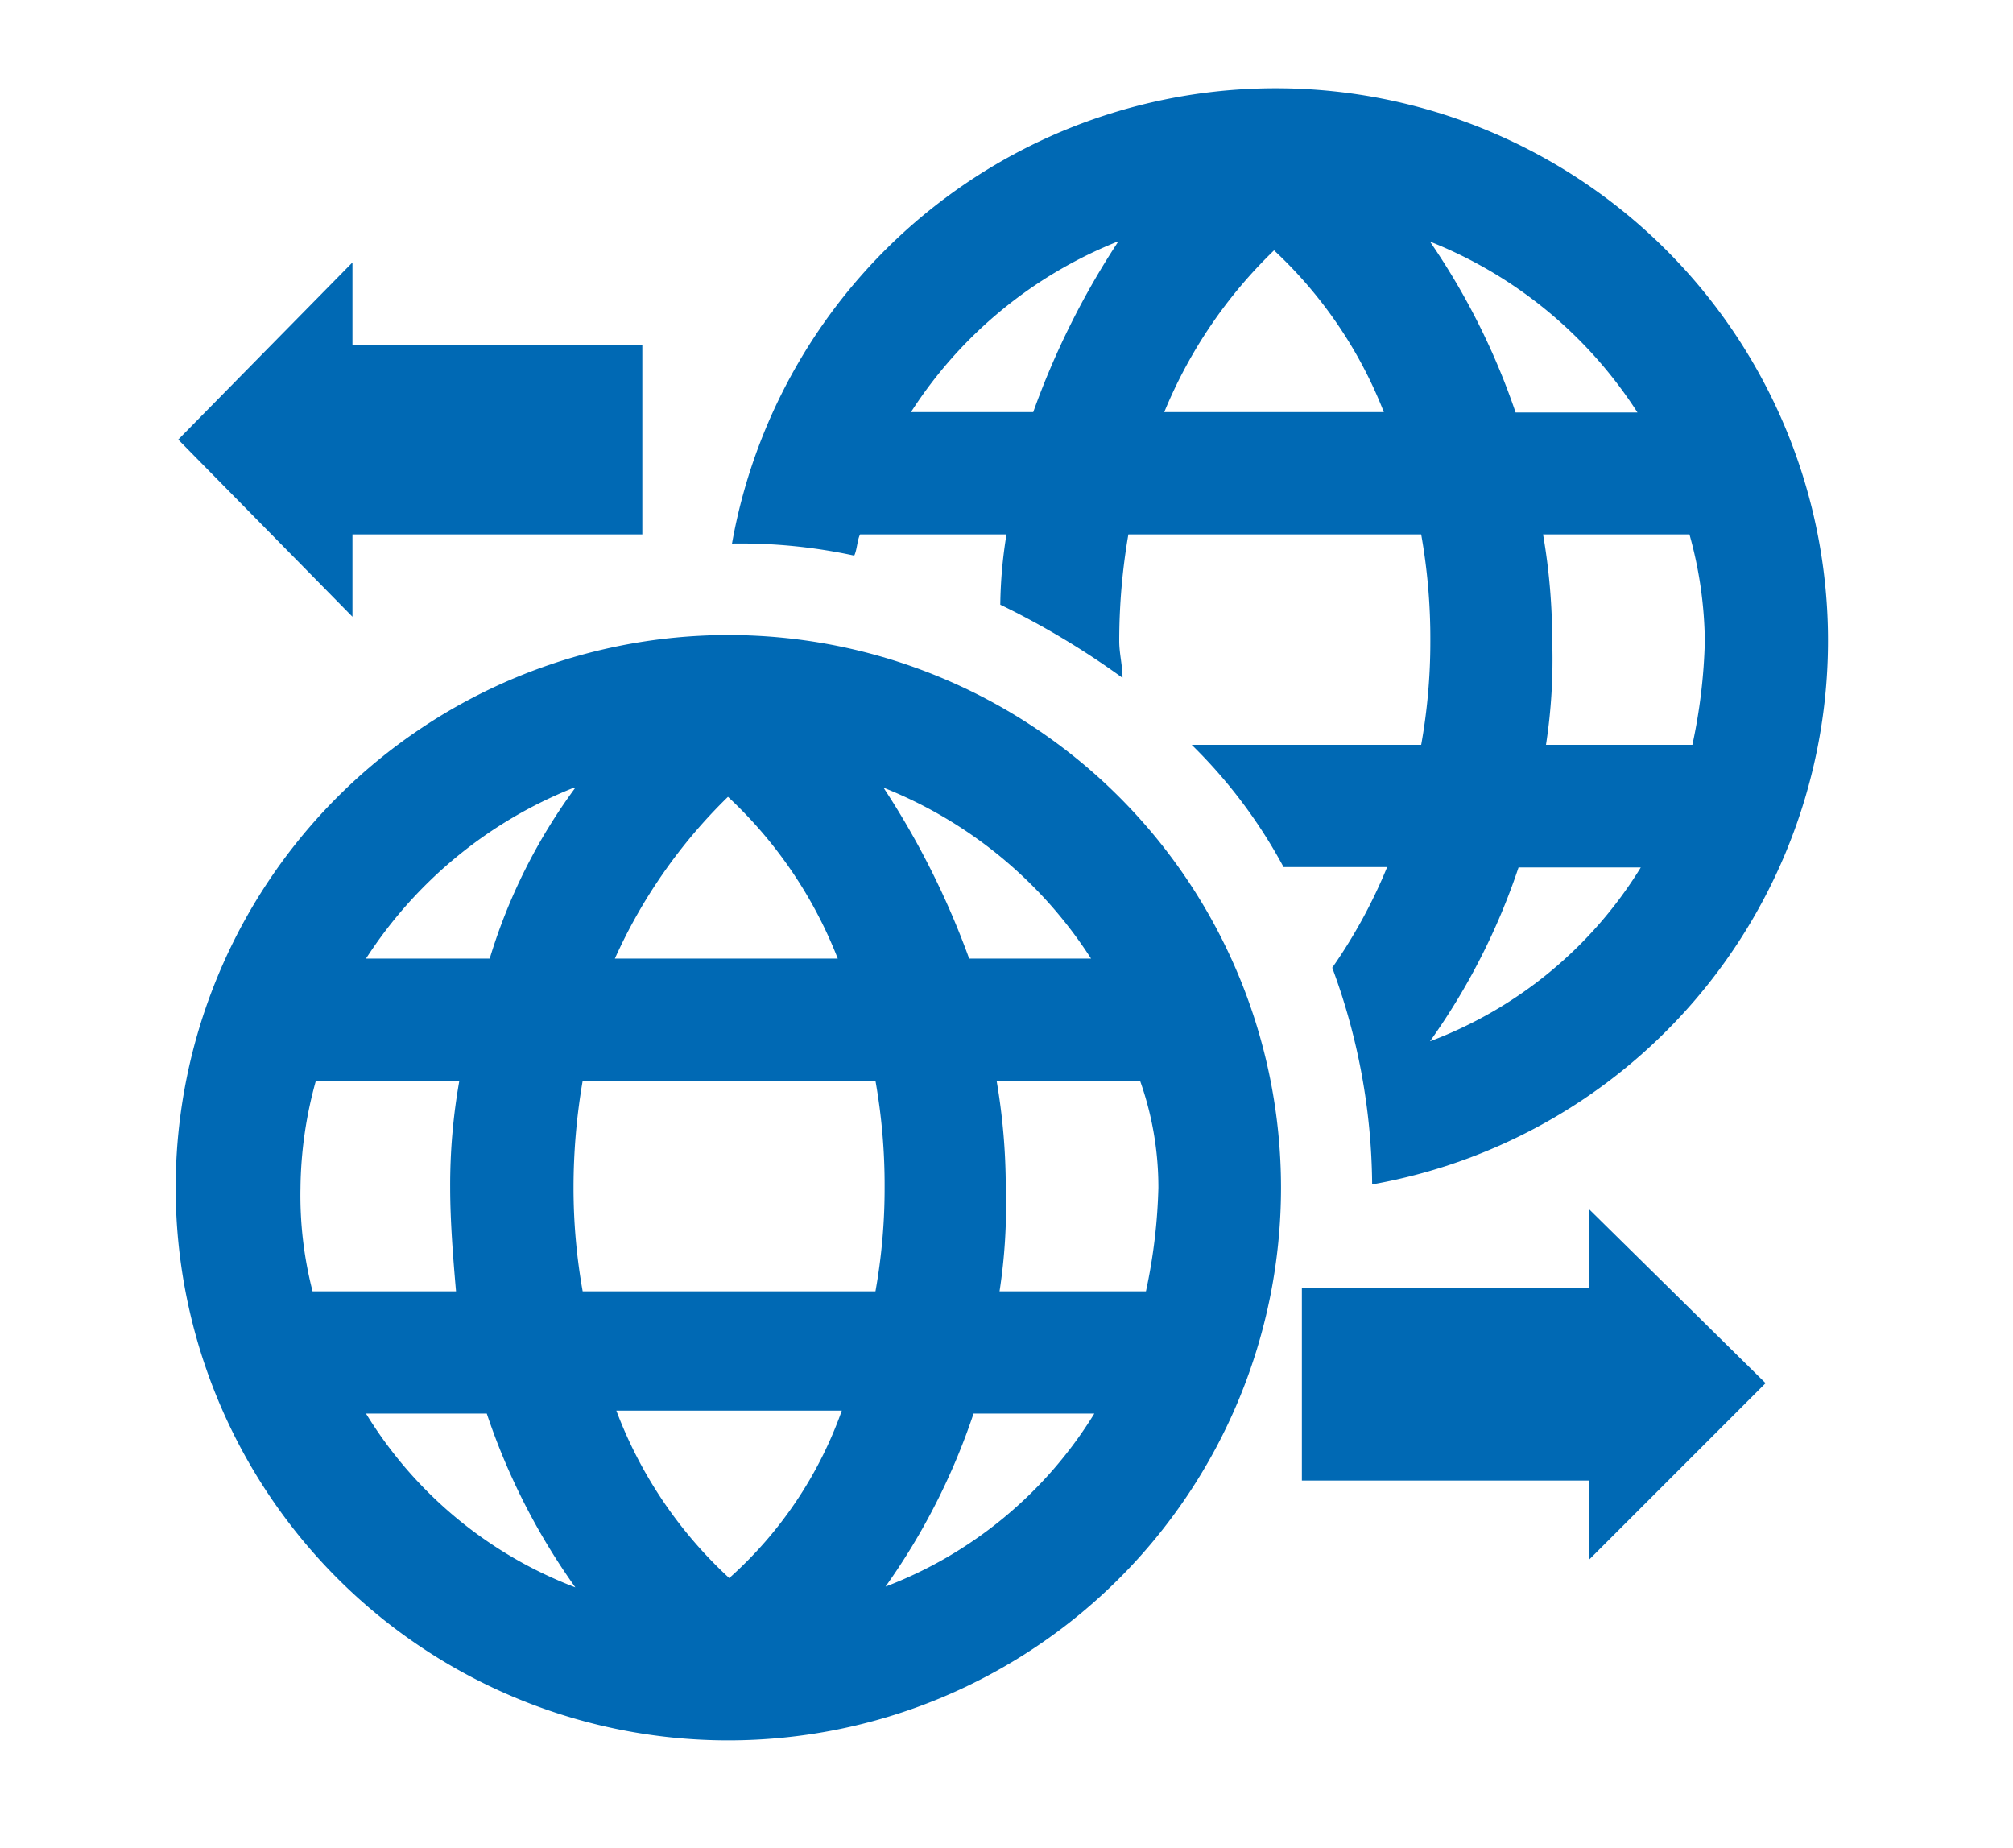
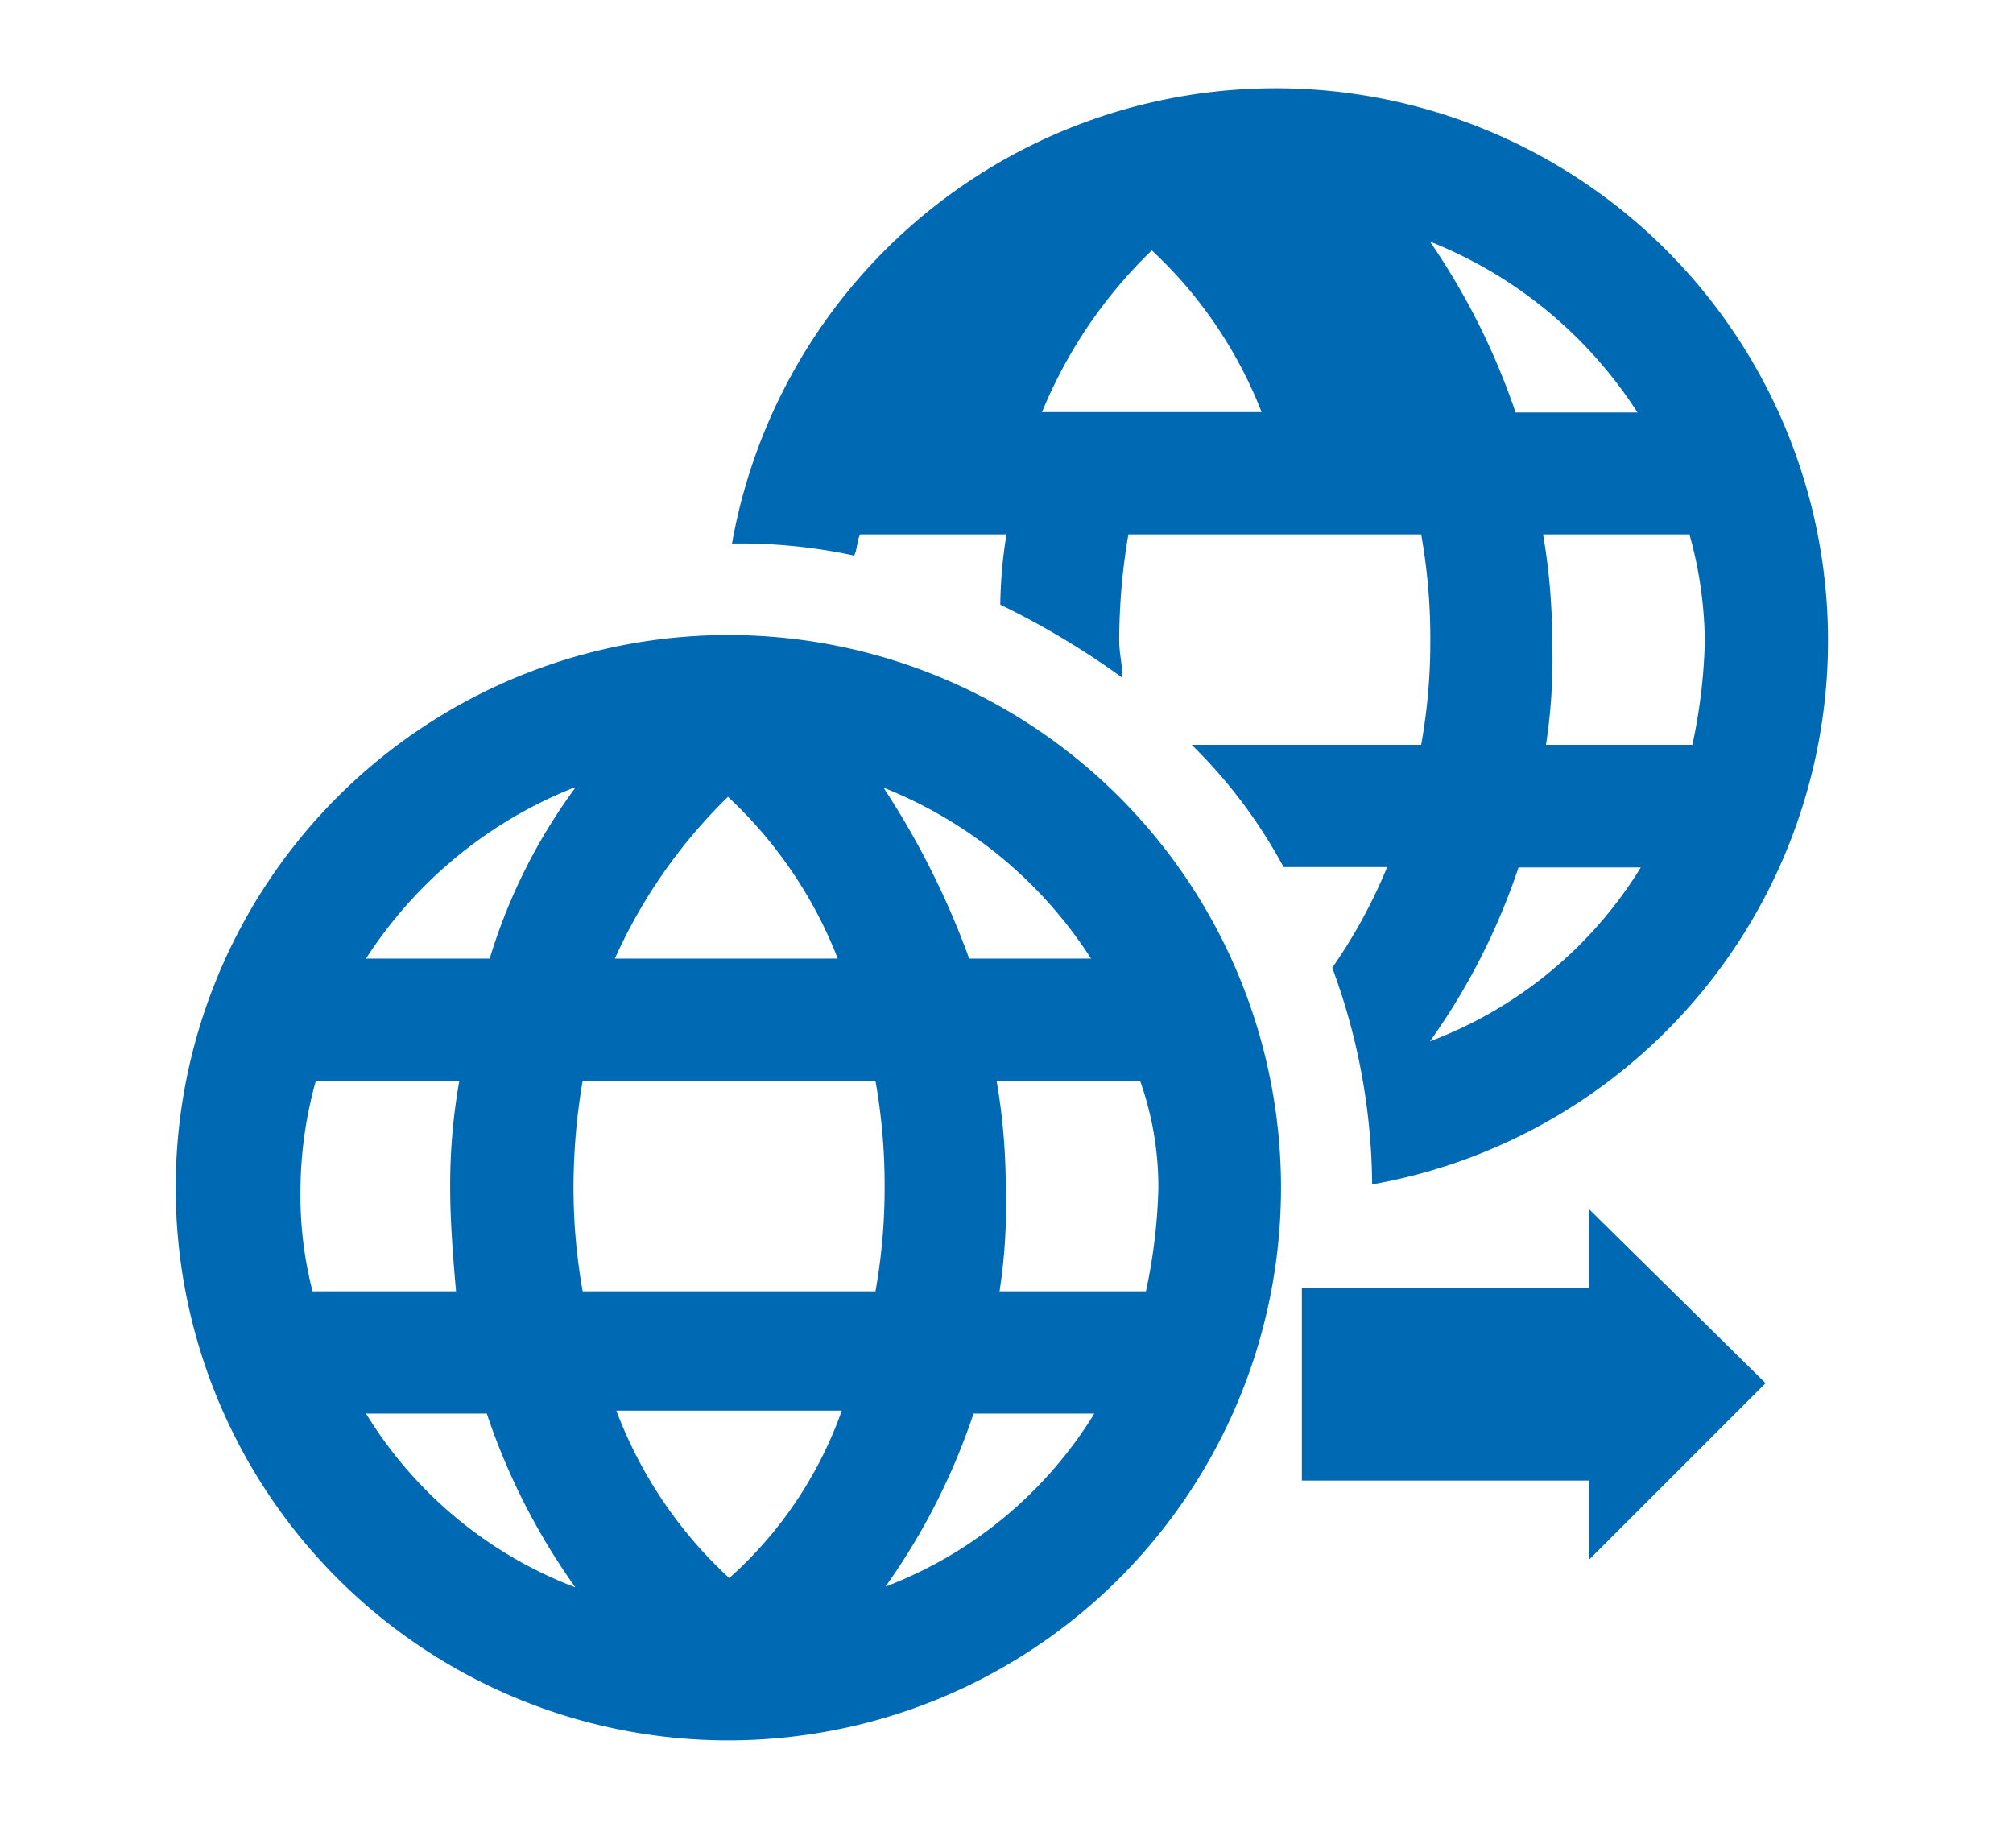
<svg xmlns="http://www.w3.org/2000/svg" id="Layer_1" data-name="Layer 1" viewBox="0 0 55 50.5">
  <defs>
    <style>.cls-1{fill:none;}.cls-2{clip-path:url(#clip-path);}.cls-3{fill:#0069b4;}</style>
    <clipPath id="clip-path">
      <rect class="cls-1" x="-5.84" y="-6.35" width="64.67" height="64.67" />
    </clipPath>
  </defs>
  <title>Menuicon_1_02</title>
  <g class="cls-2">
    <path class="cls-3" d="M19.89,17.35A15.1,15.1,0,1,0,35,32.45a15.1,15.1,0,0,0-15.09-15.1m9.92,8.84H26.48a22.42,22.42,0,0,0-2.34-4.67,12,12,0,0,1,5.67,4.67m-9.92-4.42a12,12,0,0,1,3,4.42H16.8a14.44,14.44,0,0,1,3.09-4.42m-4.17-.25a15.4,15.4,0,0,0-2.34,4.67H10a12.06,12.06,0,0,1,5.68-4.67M8.54,35.28a10.5,10.5,0,0,1-.33-2.83,11.25,11.25,0,0,1,.42-2.92h3.92a16.28,16.28,0,0,0-.25,2.92c0,.91.08,1.92.16,2.83ZM10,38.62H13.3a18,18,0,0,0,2.42,4.75A11.51,11.51,0,0,1,10,38.62m9.93,4.5a11.93,11.93,0,0,1-3.09-4.58H23a11.09,11.09,0,0,1-3.08,4.58m-4-7.84a16.11,16.11,0,0,1-.25-2.83,17.25,17.25,0,0,1,.25-2.92h8a16.28,16.28,0,0,1,.25,2.92,15.92,15.92,0,0,1-.25,2.83Zm8.26,8.09a18,18,0,0,0,2.42-4.75H29.9a11.51,11.51,0,0,1-5.76,4.75m7.51-10.92a15.11,15.11,0,0,1-.34,2.83h-4a15.33,15.33,0,0,0,.17-2.83,17.25,17.25,0,0,0-.25-2.92h3.92a8.7,8.7,0,0,1,.5,2.92" />
-     <path class="cls-3" d="M36.4,26.44a17.32,17.32,0,0,1,1.09,5.92A15.09,15.09,0,1,0,20,14.85a14.68,14.68,0,0,1,3.34.33c.08-.17.08-.42.16-.58h4a12.7,12.7,0,0,0-.17,1.92,22.19,22.19,0,0,1,3.34,2c0-.34-.09-.67-.09-1a17.16,17.16,0,0,1,.25-2.92h8a16.2,16.2,0,0,1,.25,2.92,15.92,15.92,0,0,1-.25,2.83H32.56a13.87,13.87,0,0,1,2.51,3.34H37.9a14.22,14.22,0,0,1-1.5,2.75M28.23,11.26H24.89a12,12,0,0,1,5.67-4.67,21.91,21.91,0,0,0-2.33,4.67m3.58,0a13,13,0,0,1,3-4.42,12,12,0,0,1,3,4.42ZM46.16,14.6a11.19,11.19,0,0,1,.42,2.92,15.11,15.11,0,0,1-.34,2.83h-4a15.33,15.33,0,0,0,.17-2.83,17.16,17.16,0,0,0-.25-2.92Zm-7.09-8a12,12,0,0,1,5.67,4.67H41.41a19.09,19.09,0,0,0-2.34-4.67m2.42,17.1h3.34a11.51,11.51,0,0,1-5.76,4.75,18,18,0,0,0,2.42-4.75" />
-     <polygon class="cls-3" points="9.63 14.6 17.55 14.6 17.55 9.43 9.63 9.43 9.63 7.17 4.87 12.01 9.63 16.85 9.63 14.6" />
+     <path class="cls-3" d="M36.4,26.44a17.32,17.32,0,0,1,1.09,5.92A15.09,15.09,0,1,0,20,14.85a14.68,14.68,0,0,1,3.34.33c.08-.17.08-.42.16-.58h4a12.7,12.7,0,0,0-.17,1.92,22.19,22.19,0,0,1,3.34,2c0-.34-.09-.67-.09-1a17.16,17.16,0,0,1,.25-2.92h8a16.2,16.2,0,0,1,.25,2.92,15.92,15.92,0,0,1-.25,2.83H32.56a13.87,13.87,0,0,1,2.51,3.34H37.9a14.22,14.22,0,0,1-1.5,2.75M28.23,11.26H24.89m3.58,0a13,13,0,0,1,3-4.42,12,12,0,0,1,3,4.42ZM46.16,14.6a11.19,11.19,0,0,1,.42,2.92,15.11,15.11,0,0,1-.34,2.83h-4a15.33,15.33,0,0,0,.17-2.83,17.16,17.16,0,0,0-.25-2.92Zm-7.09-8a12,12,0,0,1,5.67,4.67H41.41a19.09,19.09,0,0,0-2.34-4.67m2.42,17.1h3.34a11.51,11.51,0,0,1-5.76,4.75,18,18,0,0,0,2.42-4.75" />
    <polygon class="cls-3" points="43.41 35.2 35.57 35.2 35.57 40.45 43.41 40.45 43.41 42.62 48.24 37.79 43.41 33.03 43.41 35.2" />
  </g>
</svg>